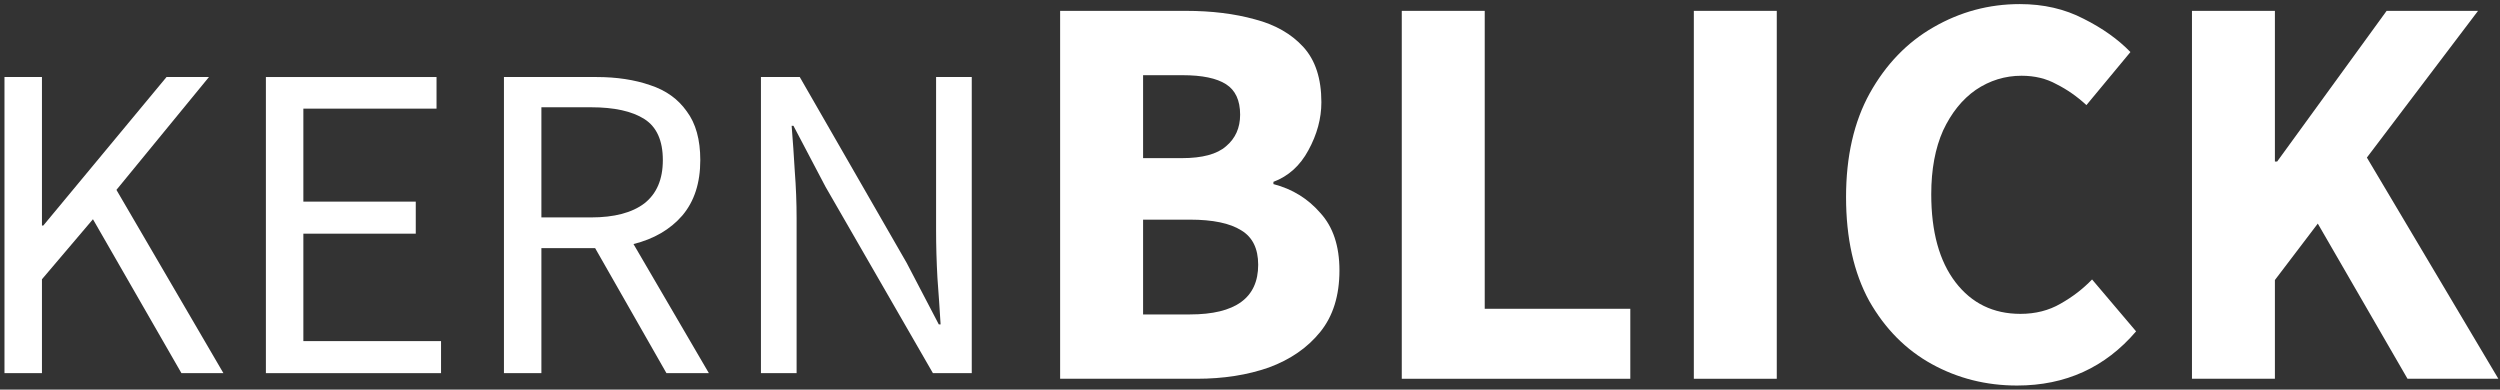
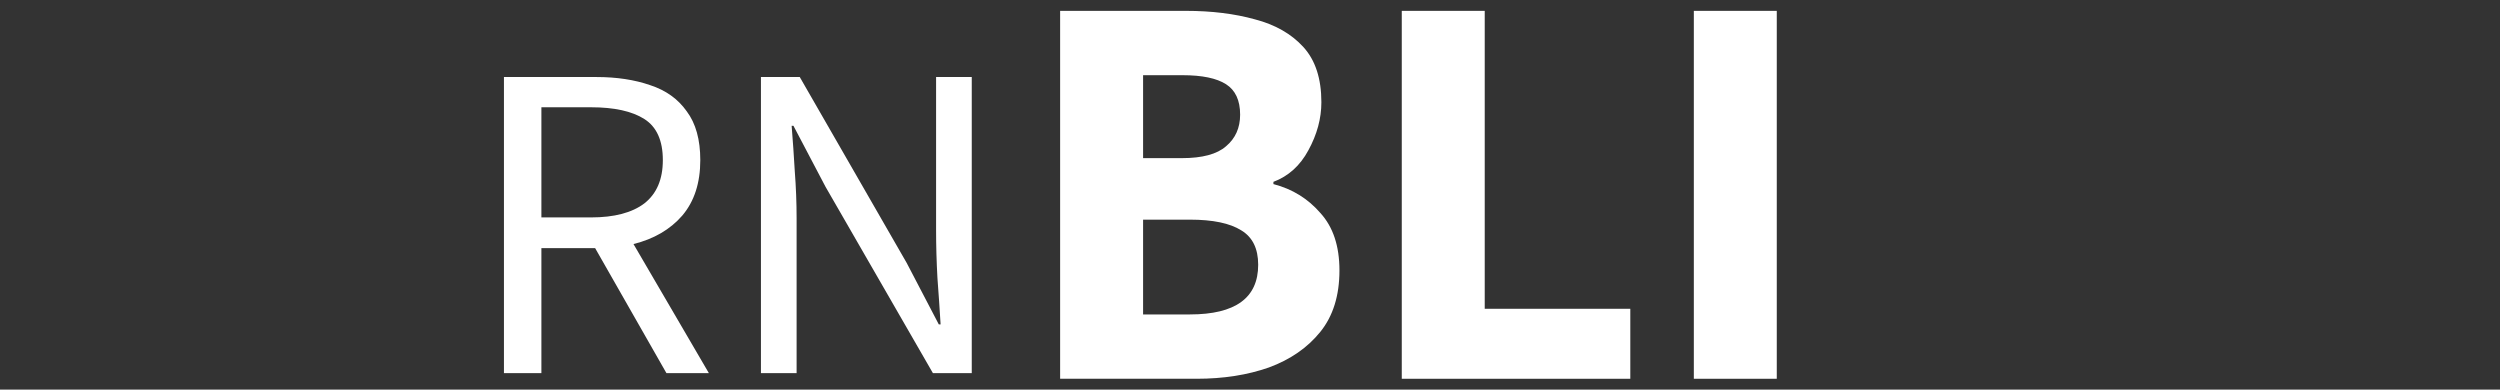
<svg xmlns="http://www.w3.org/2000/svg" width="154" height="24" viewBox="0 0 154 24" fill="none">
  <rect x="0" y="0" width="154" height="24" fill="#333333" stroke="none" />
-   <path d="M0.276 22.986V4.745H2.584V13.894H2.667L10.258 4.745H12.872L7.172 11.697L13.762 22.986H11.176L5.726 13.504L2.584 17.203V22.986H0.276Z" fill="white" />
-   <path d="M16.379 22.986V4.745H26.89V6.692H18.687V12.42H25.611V14.394H18.687V21.012H27.168V22.986H16.379Z" fill="white" />
  <path d="M31.043 22.986V4.745H36.743C37.985 4.745 39.088 4.912 40.052 5.246C41.016 5.561 41.767 6.098 42.304 6.859C42.86 7.6 43.138 8.601 43.138 9.862C43.138 11.271 42.768 12.411 42.026 13.282C41.285 14.135 40.284 14.719 39.023 15.034L43.667 22.986H41.053L36.66 15.284H33.35V22.986H31.043ZM33.35 13.393H36.409C37.837 13.393 38.93 13.106 39.69 12.531C40.45 11.938 40.831 11.048 40.831 9.862C40.831 8.657 40.45 7.813 39.69 7.331C38.93 6.849 37.837 6.608 36.409 6.608H33.35V13.393Z" fill="white" />
  <path d="M46.874 22.986V4.745H49.265L55.855 16.202L57.83 19.983H57.941C57.885 19.056 57.82 18.102 57.746 17.119C57.691 16.118 57.663 15.136 57.663 14.172V4.745H59.86V22.986H57.468L50.85 11.502L48.876 7.748H48.765C48.839 8.657 48.904 9.593 48.959 10.557C49.033 11.521 49.071 12.485 49.071 13.449V22.986H46.874Z" fill="white" />
  <path d="M65.304 23.332V0.669H73.055C74.631 0.669 76.045 0.843 77.296 1.19C78.547 1.515 79.544 2.083 80.285 2.894C81.027 3.705 81.397 4.84 81.397 6.3C81.397 7.296 81.131 8.281 80.598 9.254C80.088 10.204 79.37 10.853 78.443 11.201V11.34C79.602 11.641 80.563 12.232 81.328 13.113C82.116 13.97 82.51 15.152 82.51 16.658C82.51 18.21 82.116 19.473 81.328 20.447C80.54 21.42 79.486 22.15 78.165 22.636C76.844 23.1 75.361 23.332 73.716 23.332H65.304ZM70.414 9.741H72.812C74.063 9.741 74.967 9.498 75.523 9.011C76.103 8.524 76.392 7.876 76.392 7.065C76.392 6.184 76.103 5.558 75.523 5.188C74.944 4.817 74.052 4.632 72.847 4.632H70.414V9.741ZM70.414 19.369H73.299C76.103 19.369 77.504 18.349 77.504 16.31C77.504 15.314 77.157 14.607 76.462 14.19C75.766 13.75 74.712 13.53 73.299 13.53H70.414V19.369Z" fill="white" />
  <path d="M86.349 23.332V0.669H91.459V19.021H100.427V23.332H86.349Z" fill="white" />
  <path d="M104.34 23.332V0.669H109.449V23.332H104.34Z" fill="white" />
-   <path d="M124.249 23.749C122.348 23.749 120.599 23.308 119 22.428C117.401 21.547 116.115 20.25 115.142 18.535C114.192 16.797 113.717 14.665 113.717 12.139C113.717 9.637 114.203 7.505 115.177 5.744C116.173 3.96 117.482 2.604 119.104 1.677C120.75 0.727 122.522 0.252 124.422 0.252C125.882 0.252 127.191 0.553 128.35 1.156C129.509 1.735 130.47 2.419 131.235 3.206L128.524 6.474C127.945 5.941 127.331 5.512 126.682 5.188C126.056 4.84 125.338 4.666 124.527 4.666C123.507 4.666 122.569 4.956 121.711 5.535C120.877 6.115 120.205 6.949 119.695 8.038C119.209 9.127 118.965 10.436 118.965 11.966C118.965 14.283 119.464 16.09 120.46 17.388C121.456 18.686 122.789 19.334 124.457 19.334C125.384 19.334 126.207 19.126 126.925 18.709C127.667 18.292 128.315 17.793 128.871 17.214L131.583 20.412C129.682 22.636 127.238 23.749 124.249 23.749Z" fill="white" />
-   <path d="M135.025 23.332V0.669H140.134V9.95H140.273L147.016 0.669H152.647L145.8 9.706L153.899 23.332H148.303L142.776 13.773L140.134 17.249V23.332H135.025Z" fill="white" />
</svg>